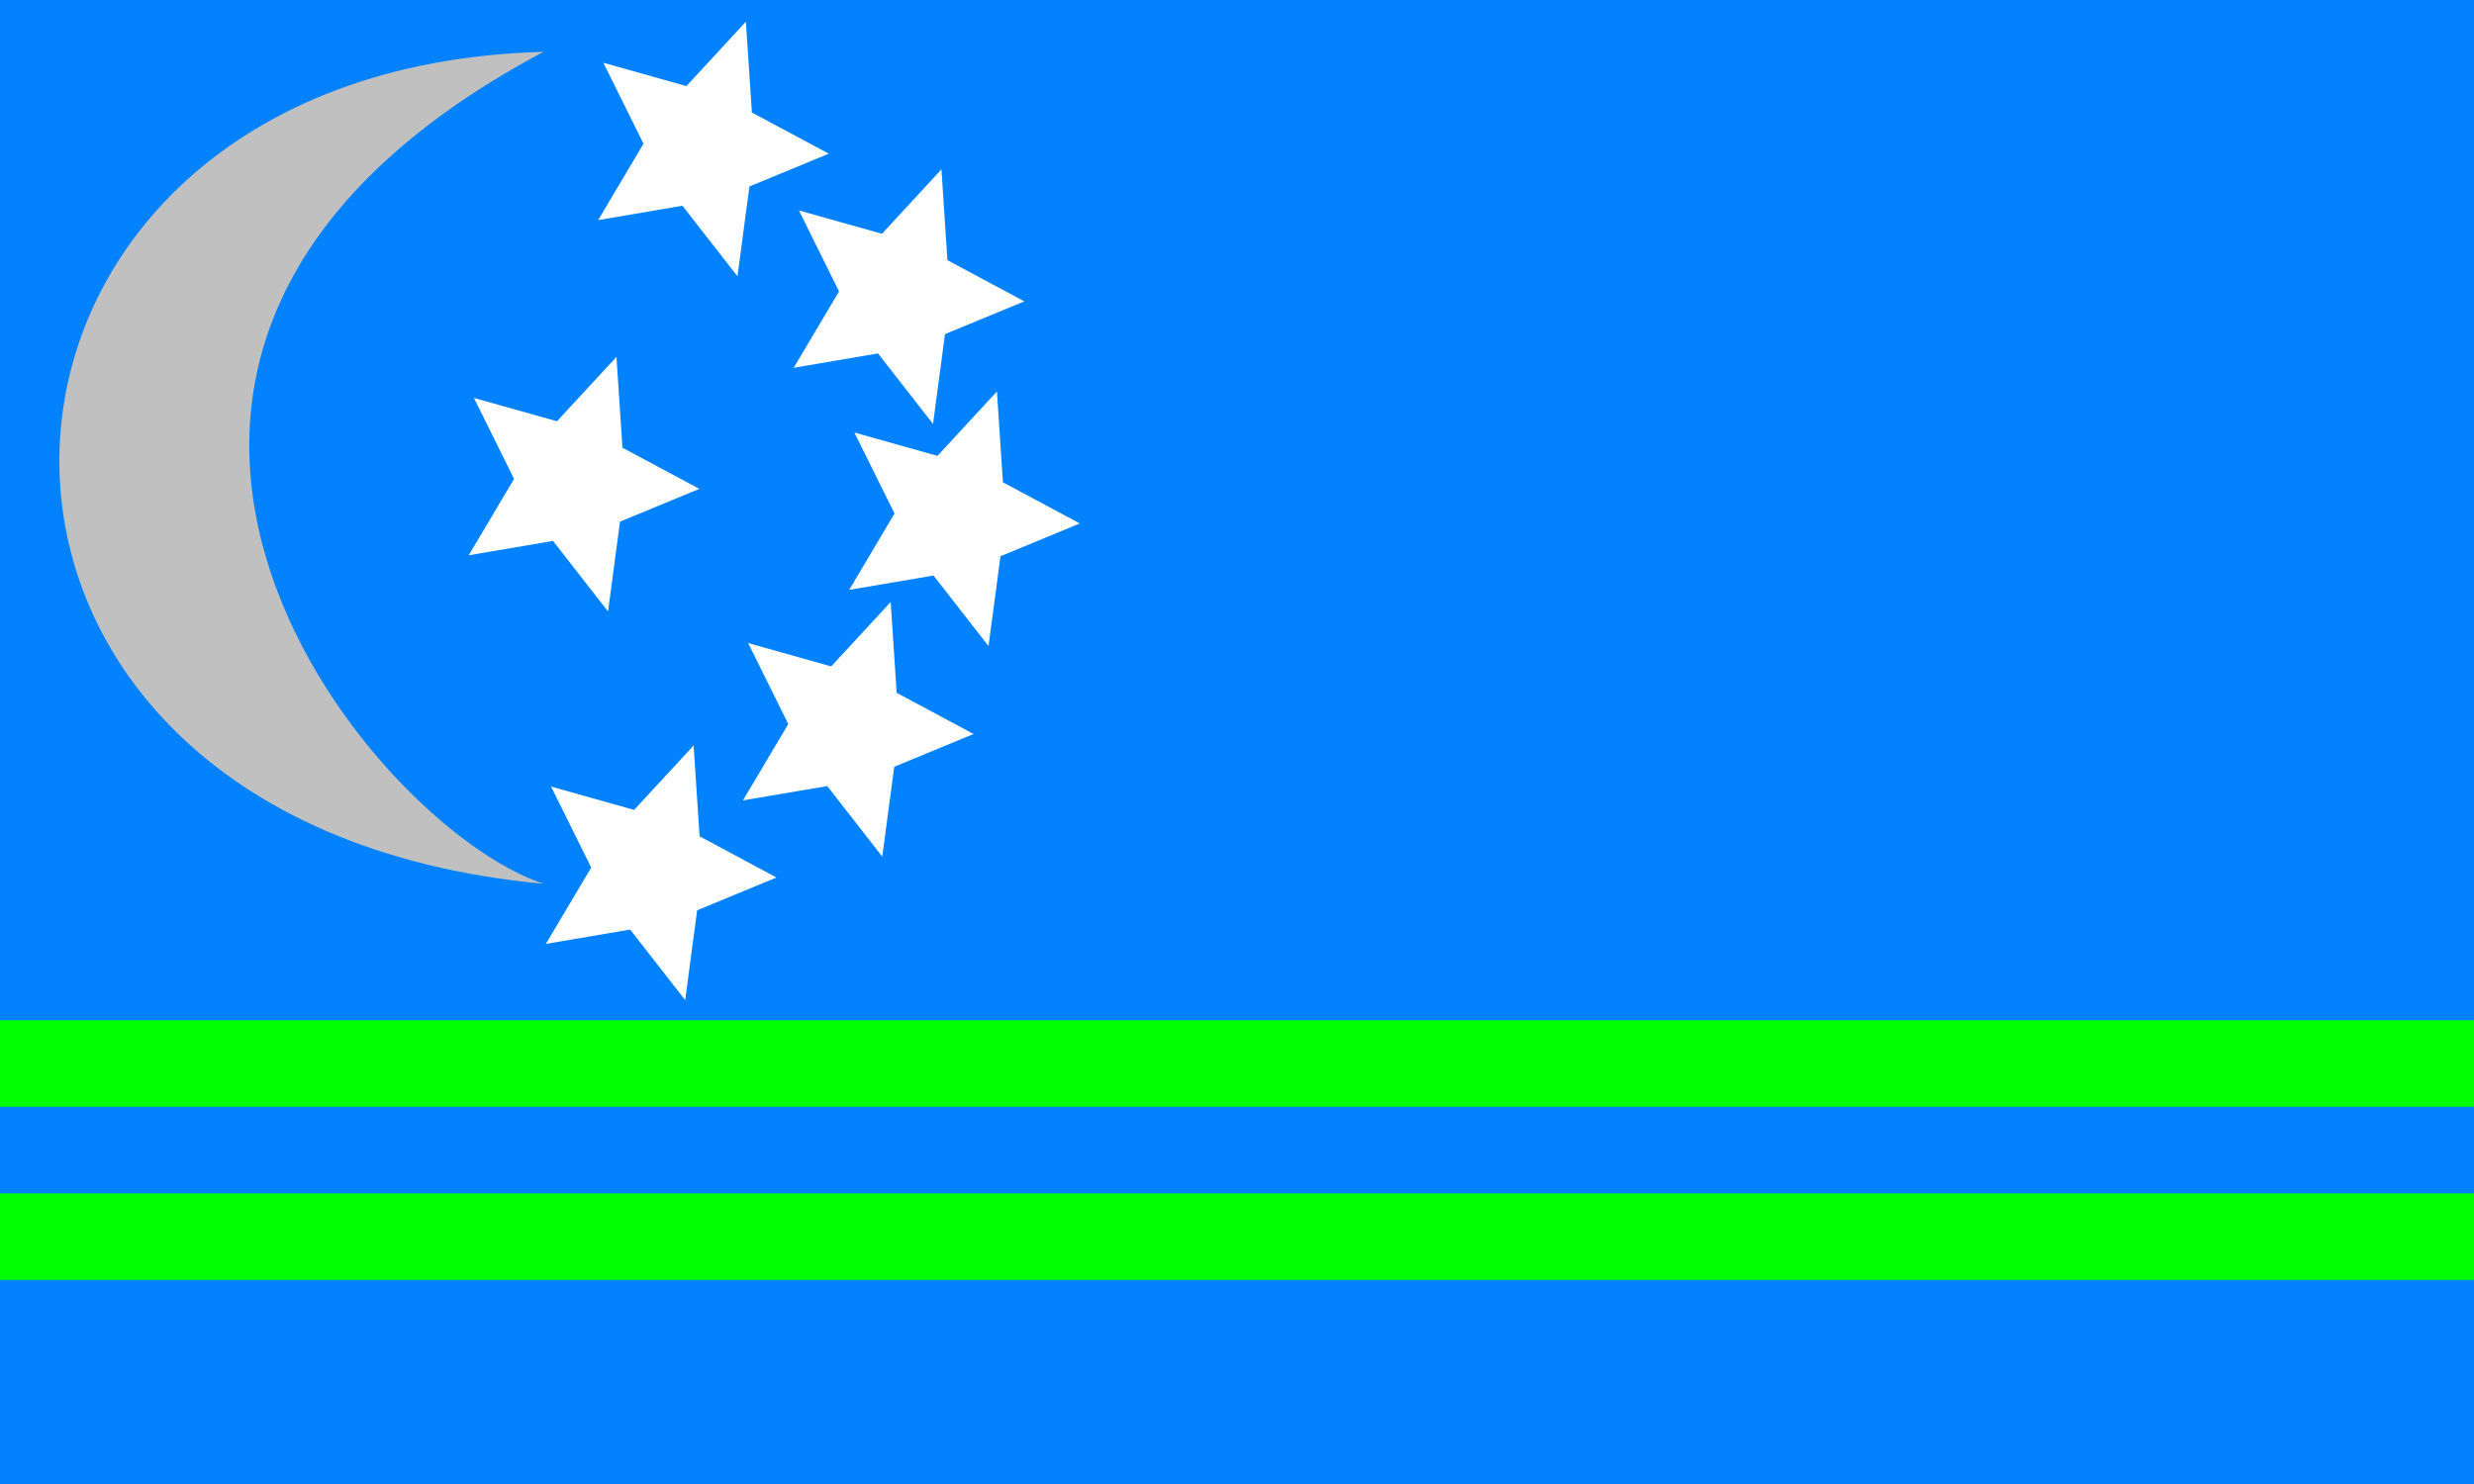
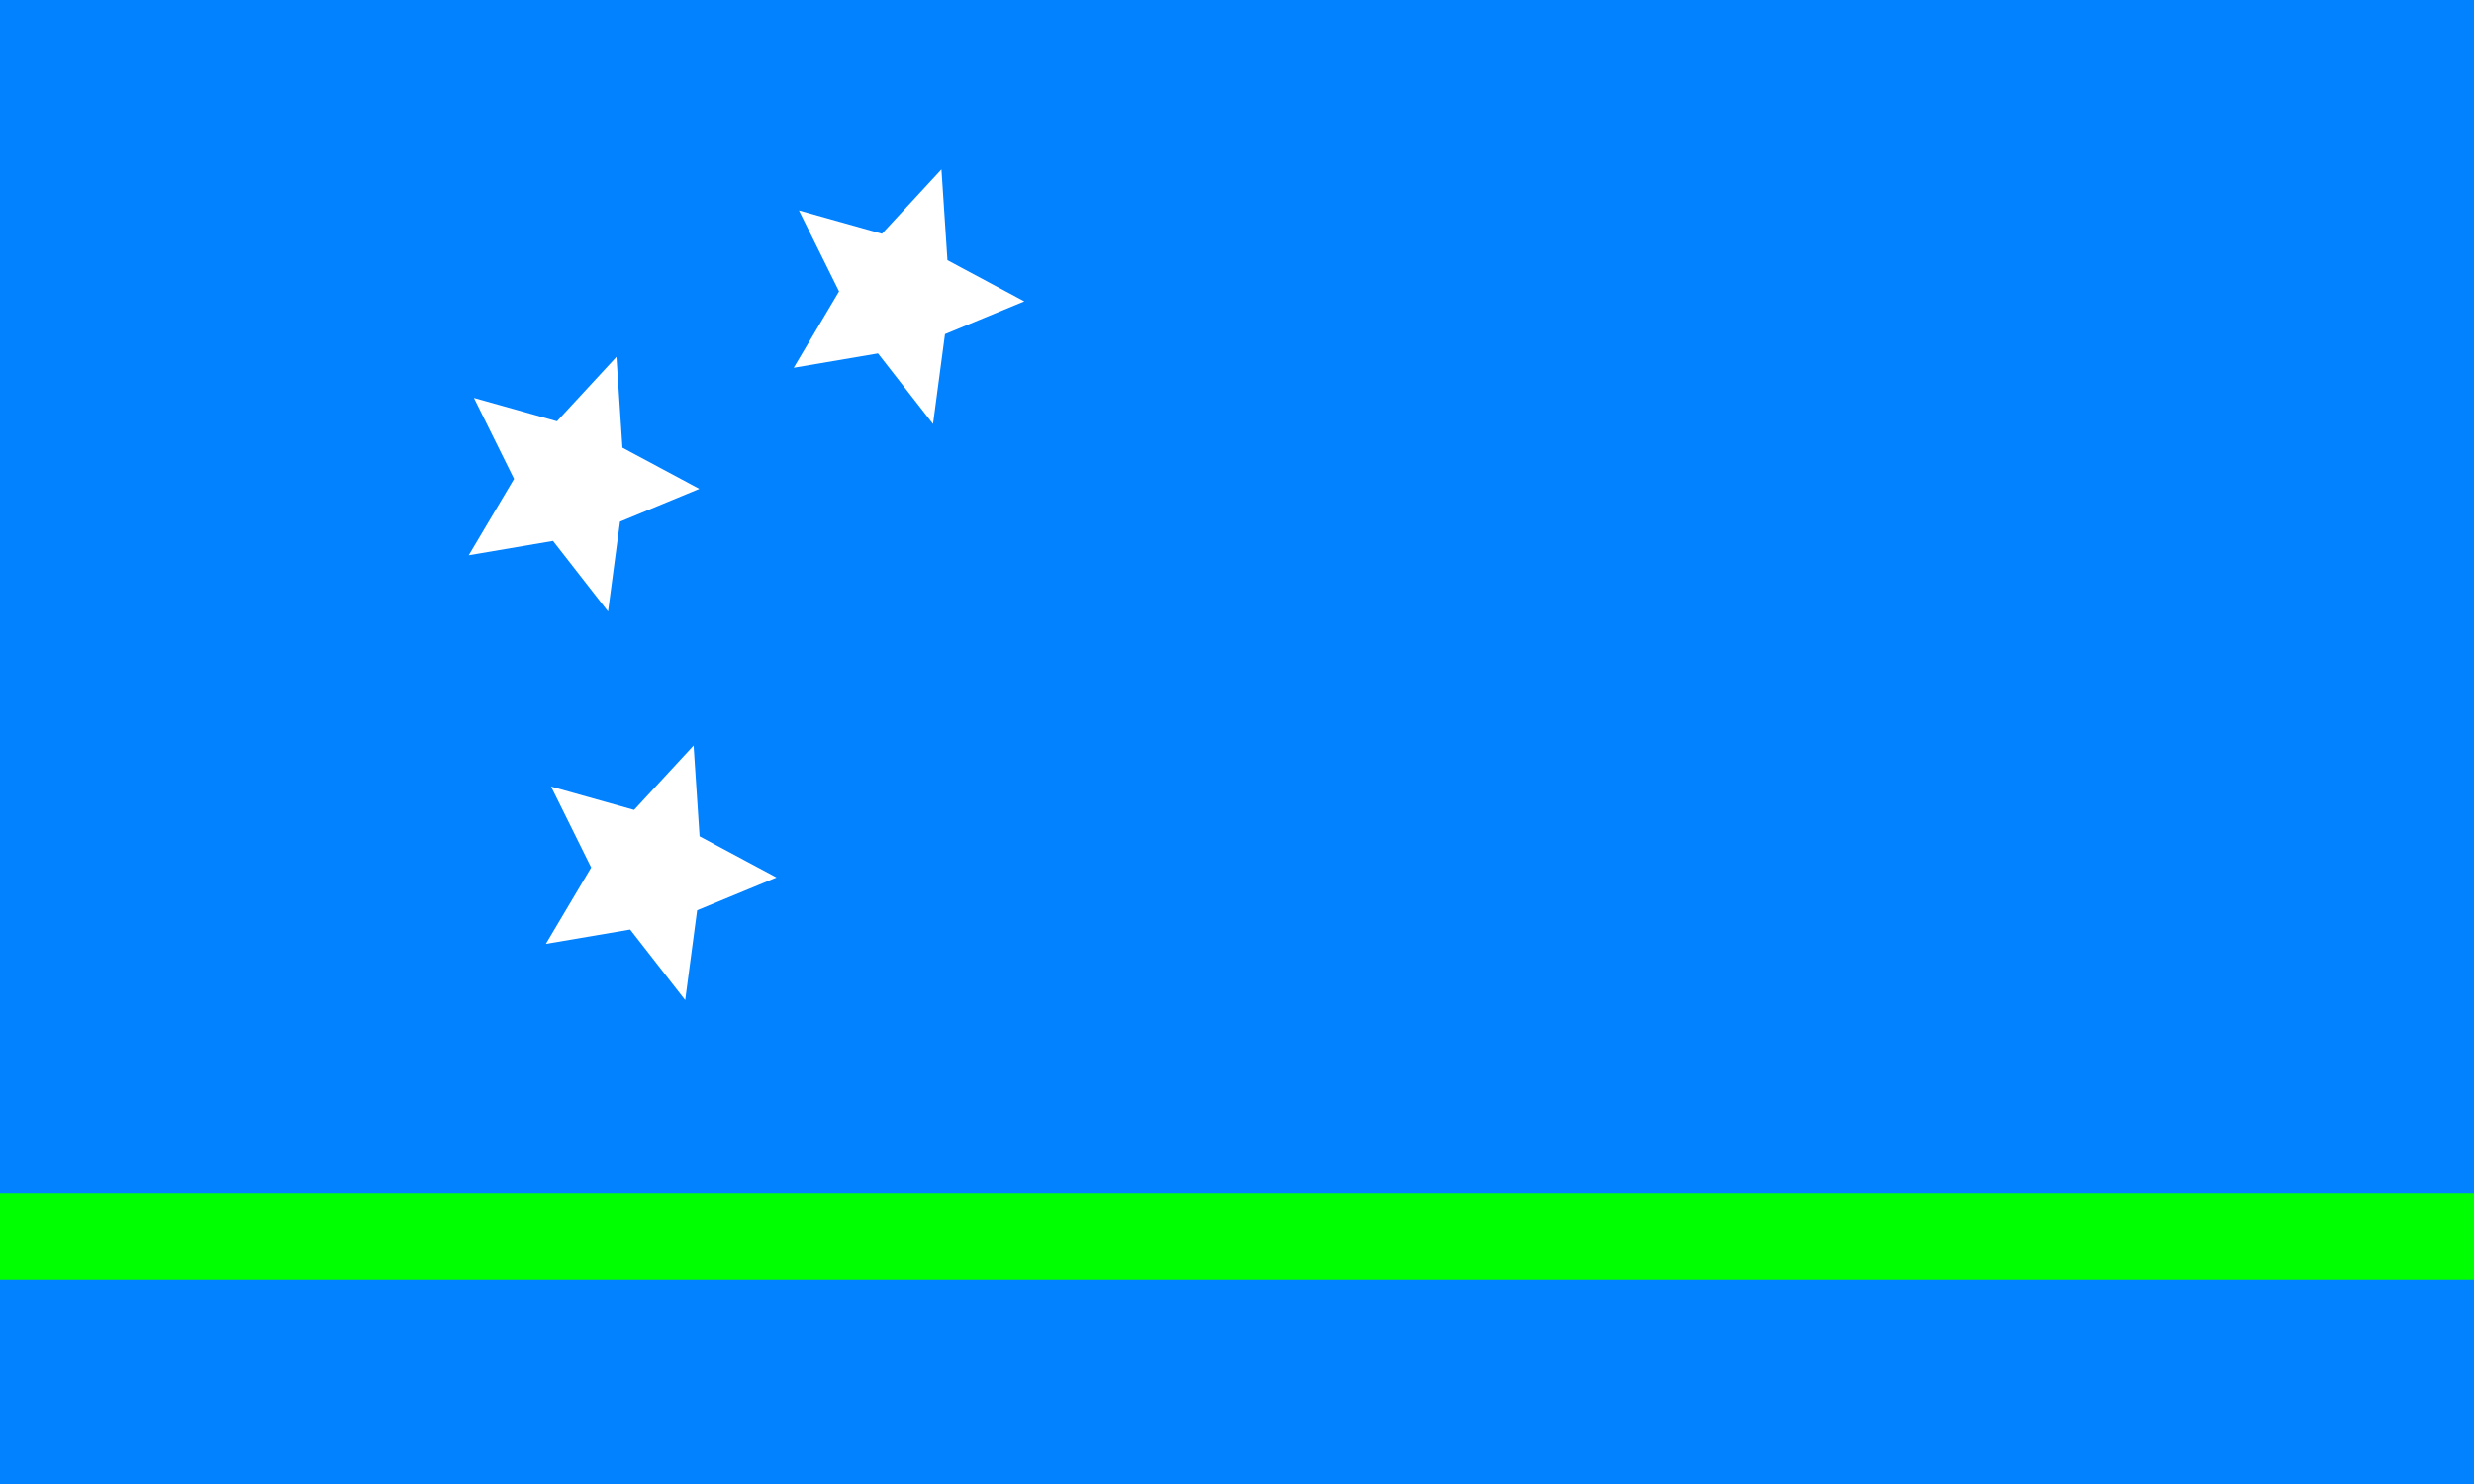
<svg xmlns="http://www.w3.org/2000/svg" id="svg5" width="1e3" height="600" version="1.1" viewBox="0 0 264.583 158.75">
  <g id="layer1">
    <rect id="rect7969" x="-5.08626e-6" y="-1.77636e-14" width="264.583" height="158.75" style="fill:#0282ff;paint-order:fill markers stroke;stroke-linecap:round;stroke-linejoin:round;stroke-width:2.106" />
    <rect id="rect13299" x="-5.08626e-6" y="127.661" width="264.583" height="9.26" style="fill:#00ff01;paint-order:fill markers stroke;stroke-linecap:round;stroke-linejoin:round;stroke-width:.779" />
-     <rect id="rect13299-2" x="-5.08626e-6" y="109.141" width="264.583" height="9.26" style="fill:#00ff01;paint-order:fill markers stroke;stroke-linecap:round;stroke-linejoin:round;stroke-width:.779" />
    <g id="g2572" transform="translate(0 1.058)">
-       <path id="path57064" transform="matrix(.496 .209 -.189 .524 250.921 200.697)" d="m-409.816-165.169-15.063-8.393-14.808 8.835 3.328-16.919-12.979-11.353 17.119-2.063 6.787-15.852 7.253 15.644 17.173 1.556-12.637 11.732z" style="fill:#ffffff;paint-order:fill markers stroke;stroke-linecap:round;stroke-linejoin:round;stroke-width:7.415" />
      <path id="path57064-3" transform="matrix(.496 .209 -.189 .524 271.835 216.495)" d="m-409.816-165.169-15.063-8.393-14.808 8.835 3.328-16.919-12.979-11.353 17.119-2.063 6.787-15.852 7.253 15.644 17.173 1.556-12.637 11.732z" style="fill:#ffffff;paint-order:fill markers stroke;stroke-linecap:round;stroke-linejoin:round;stroke-width:7.415" />
-       <path id="path57064-8" transform="matrix(.496 .209 -.189 .524 277.769 240.254)" d="m-409.816-165.169-15.063-8.393-14.808 8.835 3.328-16.919-12.979-11.353 17.119-2.063 6.787-15.852 7.253 15.644 17.173 1.556-12.637 11.732z" style="fill:#ffffff;paint-order:fill markers stroke;stroke-linecap:round;stroke-linejoin:round;stroke-width:7.415" />
-       <path id="path57064-0" transform="matrix(.496 .209 -.189 .524 266.406 262.776)" d="m-409.816-165.169-15.063-8.393-14.808 8.835 3.328-16.919-12.979-11.353 17.119-2.063 6.787-15.852 7.253 15.644 17.173 1.556-12.637 11.732z" style="fill:#ffffff;paint-order:fill markers stroke;stroke-linecap:round;stroke-linejoin:round;stroke-width:7.415" />
      <path id="path57064-37" transform="matrix(.496 .209 -.189 .524 245.329 278.127)" d="m-409.816-165.169-15.063-8.393-14.808 8.835 3.328-16.919-12.979-11.353 17.119-2.063 6.787-15.852 7.253 15.644 17.173 1.556-12.637 11.732z" style="fill:#ffffff;paint-order:fill markers stroke;stroke-linecap:round;stroke-linejoin:round;stroke-width:7.415" />
      <path id="path57064-1" transform="matrix(.496 .209 -.189 .524 237.079 236.553)" d="m-409.816-165.169-15.063-8.393-14.808 8.835 3.328-16.919-12.979-11.353 17.119-2.063 6.787-15.852 7.253 15.644 17.173 1.556-12.637 11.732z" style="fill:#ffffff;paint-order:fill markers stroke;stroke-linecap:round;stroke-linejoin:round;stroke-width:7.415" />
    </g>
-     <path id="path57996" d="m58.122 5.547c-66.63 1.74-71.394 82.397 0 88.993-18.874-6.246-60.203-56.975 0-88.993z" style="fill-rule:evenodd;fill:#c0c0c0" />
  </g>
</svg>